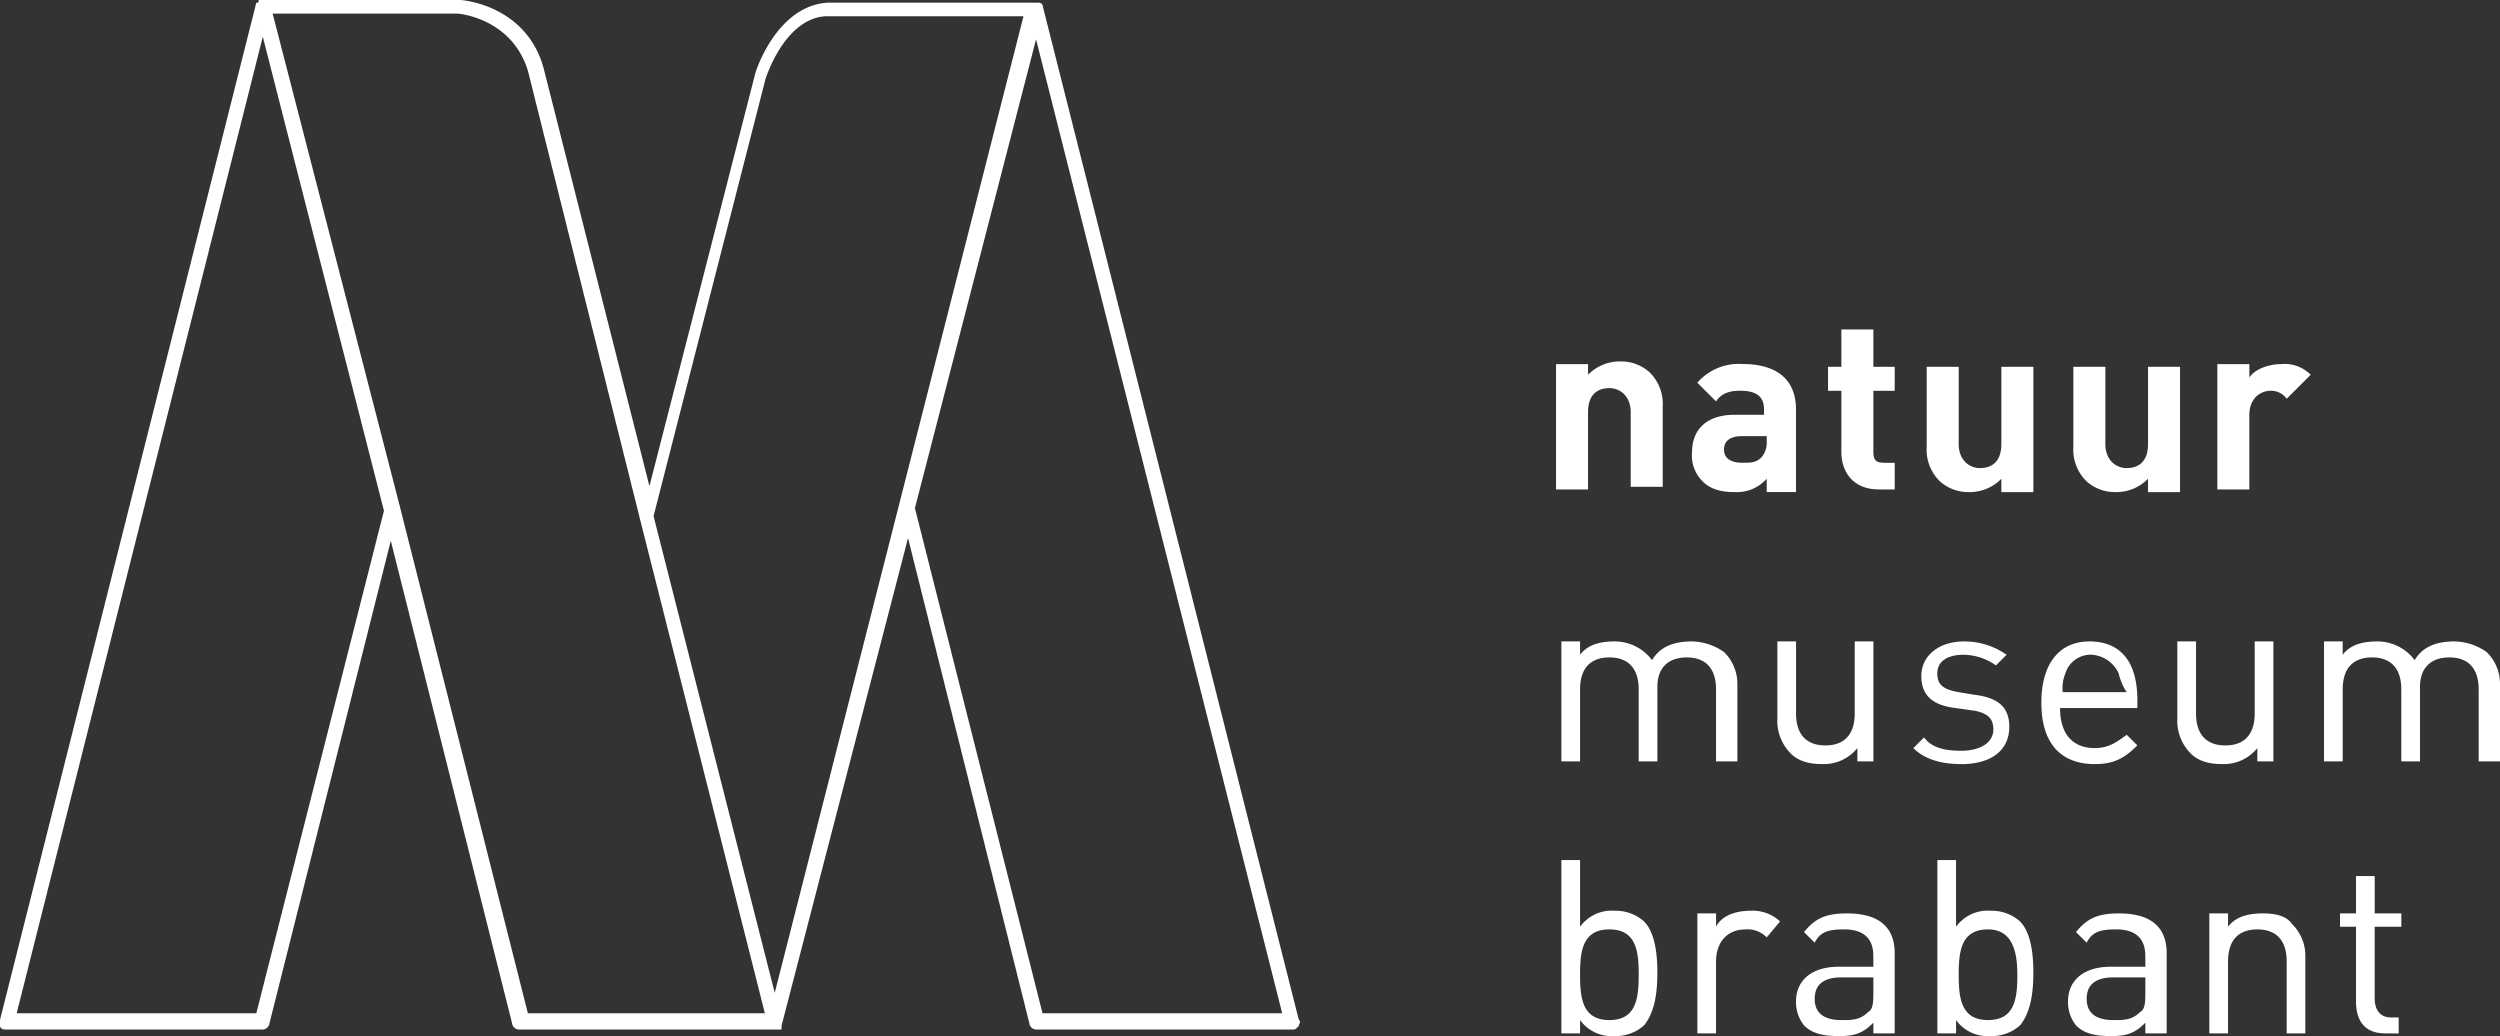
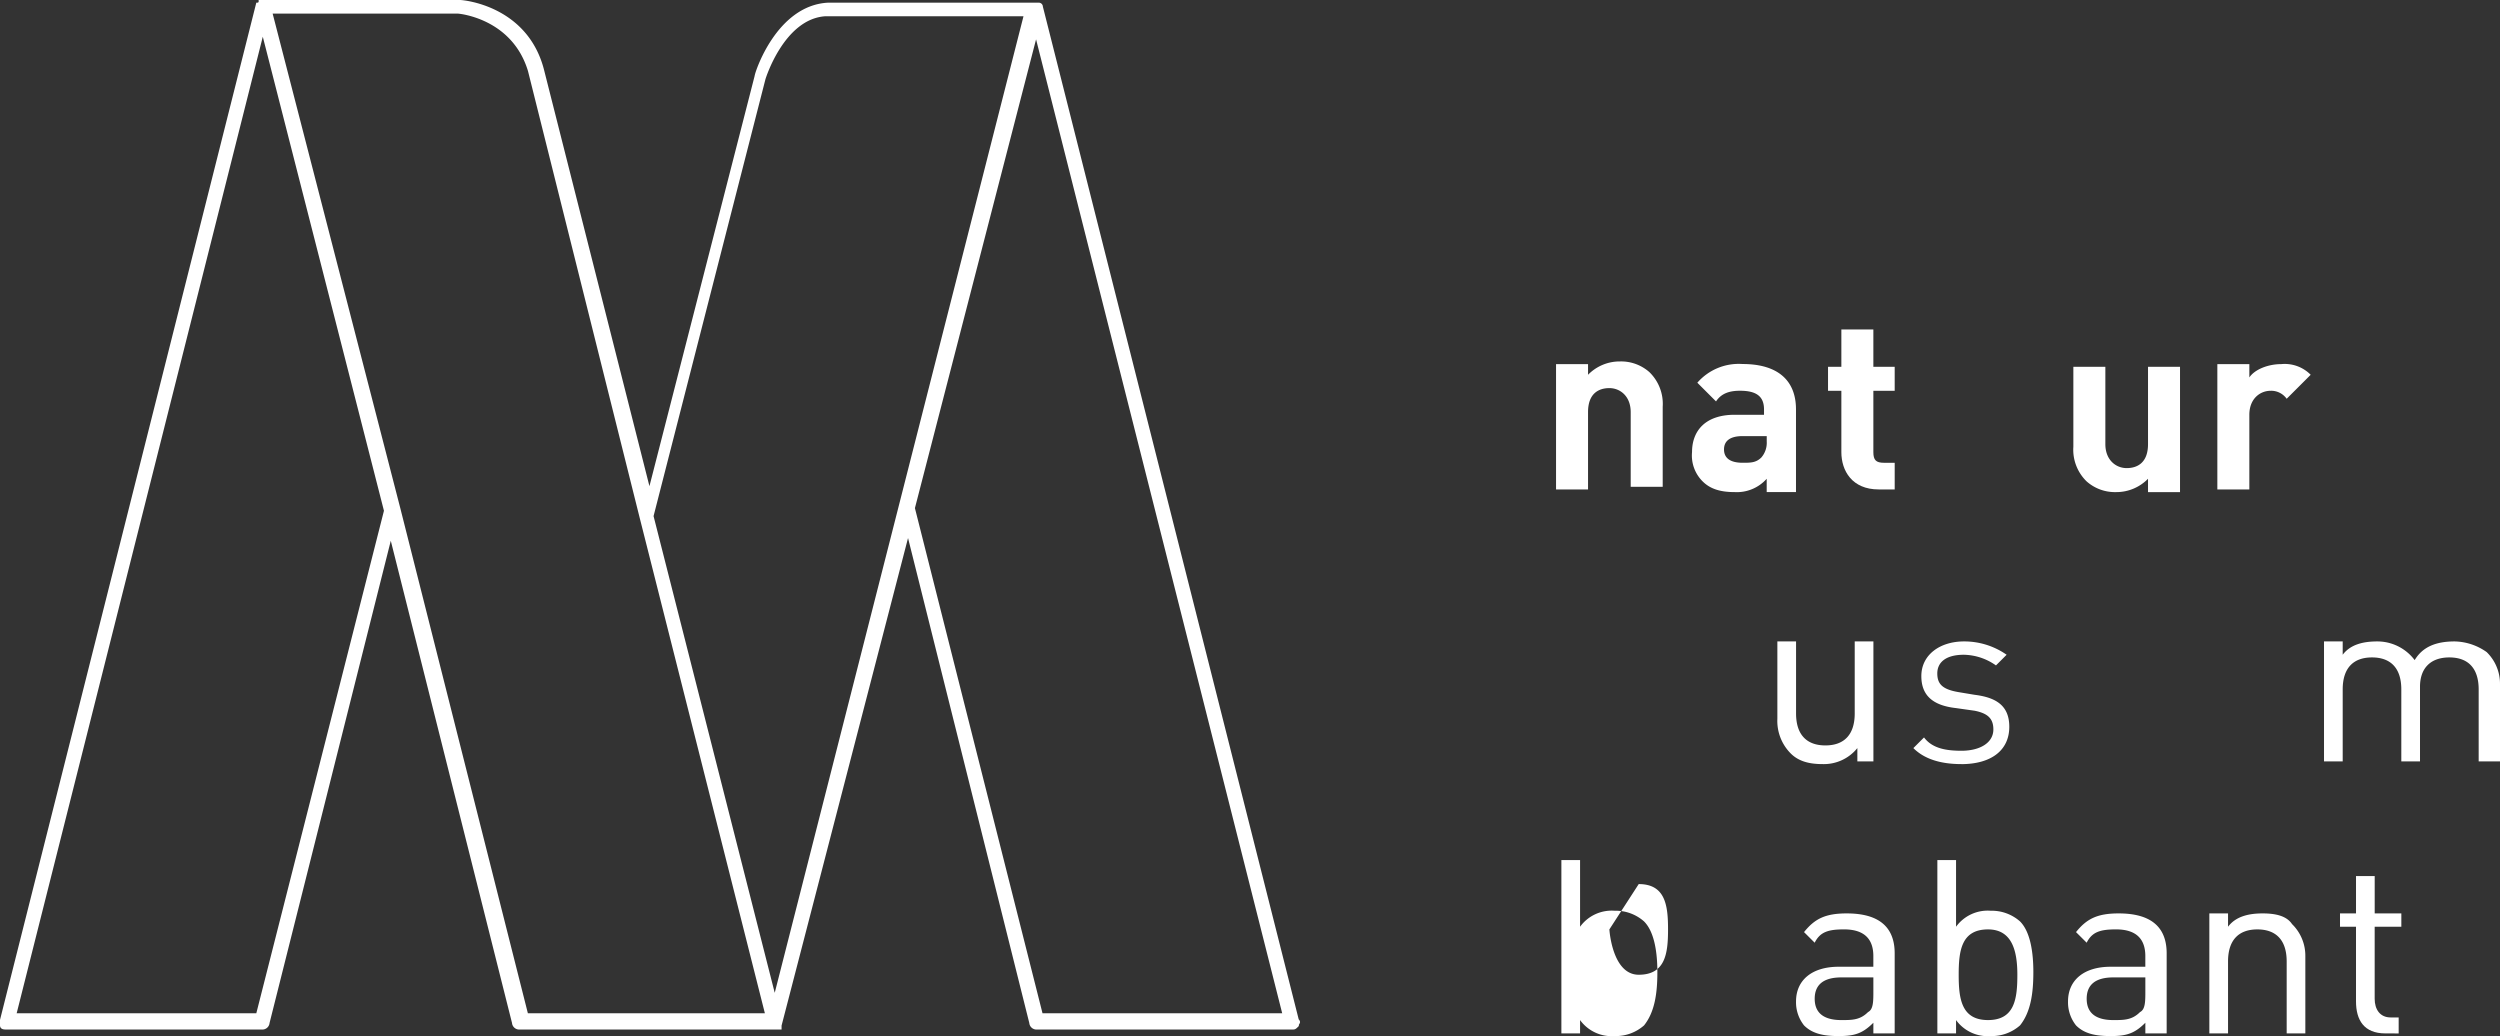
<svg xmlns="http://www.w3.org/2000/svg" width="427.973" height="177.365" viewBox="0 0 427.973 177.365">
  <rect x="0" y="0" width="427.973" height="177.365" fill="#333333" stroke="none" />
  <defs>
    <style>
            .cls-1{fill:#fff}
        </style>
  </defs>
  <g id="logo_nmb_white" transform="translate(.25 .25)">
    <path id="Path_16" d="M71.081 35.411V22.173c0-2.739-1.826-4.108-3.652-4.108s-3.652.913-3.652 4.108v13.238H58.3V13.956h5.478v1.826a7.559 7.559 0 0 1 5.478-2.282 7.3 7.3 0 0 1 5.021 1.826 7.559 7.559 0 0 1 2.282 5.934v13.695h-5.478z" class="cls-1" transform="translate(207.828 48.125)" />
    <path id="Path_17" d="M76.181 25.925h-4.108c-2.282 0-3.2.913-3.2 2.282s.913 2.282 3.2 2.282c1.369 0 2.282 0 3.2-.913a3.859 3.859 0 0 0 .913-2.739v-.913zm0 9.13v-1.826a6.839 6.839 0 0 1-5.481 2.282c-2.282 0-4.108-.456-5.478-1.826a6.235 6.235 0 0 1-1.822-5.021c0-3.652 2.282-6.391 7.3-6.391h5.021v-.913c0-2.282-1.369-3.2-4.108-3.2-1.826 0-3.2.456-4.108 1.826l-3.2-3.2a9.4 9.4 0 0 1 7.76-3.2c5.934 0 9.13 2.739 9.13 7.76v14.165h-5.014z" class="cls-1" transform="translate(226.009 48.481)" />
    <path id="Path_18" d="M77.173 39.689c-4.565 0-6.391-3.2-6.391-6.391V22.8H68.5v-4.109h2.282V12.3h5.478v6.391h3.652V22.8H76.26v10.5c0 1.369.456 1.826 1.826 1.826h1.826v4.565z" class="cls-1" transform="translate(244.189 43.847)" />
-     <path id="Path_19" d="M84.981 34.7v-1.828a7.56 7.56 0 0 1-5.481 2.283 7.3 7.3 0 0 1-5.021-1.826 7.559 7.559 0 0 1-2.279-5.935V13.7h5.478v13.238c0 2.739 1.826 4.108 3.652 4.108s3.652-.913 3.652-4.108V13.7h5.478v21.455h-5.479z" class="cls-1" transform="translate(257.379 48.838)" />
    <path id="Path_20" d="M90.481 34.7v-1.828A7.56 7.56 0 0 1 85 35.155a7.3 7.3 0 0 1-5.021-1.826 7.559 7.559 0 0 1-2.279-5.935V13.7h5.478v13.238c0 2.739 1.826 4.108 3.652 4.108s3.652-.913 3.652-4.108V13.7h5.478v21.455h-5.479z" class="cls-1" transform="translate(276.986 48.838)" />
    <path id="Path_21" d="M94.968 19.534a3.254 3.254 0 0 0-2.739-1.369c-1.826 0-3.652 1.369-3.652 4.108v12.782H83.1V13.6h5.478v2.282c.913-1.369 3.2-2.282 5.478-2.282a6.235 6.235 0 0 1 5.021 1.826z" class="cls-1" transform="translate(296.236 48.481)" />
-     <path id="Path_22" d="M84.976 44.542V32.217c0-3.652-1.826-5.478-5.021-5.478s-5.021 1.826-5.021 5.021v12.782h-3.2V32.217c0-3.652-1.826-5.478-5.021-5.478S61.7 28.565 61.7 32.217v12.325h-3.2V24h3.2v2.282C63.065 24.456 65.347 24 67.63 24a7.987 7.987 0 0 1 6.391 3.2c1.369-2.282 3.652-3.2 6.847-3.2a9.788 9.788 0 0 1 5.478 1.826 7.559 7.559 0 0 1 2.282 5.474v13.242z" class="cls-1" transform="translate(208.541 85.555)" />
    <path id="Path_23" d="M80.294 44.542v-2.283A7.361 7.361 0 0 1 74.36 45c-2.282 0-4.108-.456-5.478-1.826a7.886 7.886 0 0 1-2.282-5.936V24h3.2v12.325c0 3.652 1.826 5.478 5.021 5.478s5.021-1.826 5.021-5.478V24h3.2v20.542z" class="cls-1" transform="translate(237.416 85.555)" />
    <path id="Path_24" d="M79.917 45q-5.478 0-8.217-2.739l1.826-1.826c1.369 1.826 3.652 2.282 6.391 2.282 3.2 0 5.478-1.369 5.478-3.652 0-1.826-.913-2.739-3.2-3.2L79 35.412c-4.108-.456-5.934-2.282-5.934-5.478 0-3.652 3.2-5.934 7.3-5.934a12.63 12.63 0 0 1 7.3 2.282l-1.826 1.826a9.788 9.788 0 0 0-5.478-1.826c-3.2 0-4.565 1.369-4.565 3.2s.913 2.739 3.652 3.2l2.739.456c3.652.456 5.934 1.826 5.934 5.478 0 4.108-3.2 6.391-8.217 6.391" class="cls-1" transform="translate(255.597 85.555)" />
-     <path id="Path_25" d="M89.738 29.478a5.5 5.5 0 0 0-4.565-3.2 4.535 4.535 0 0 0-4.565 3.2 6.769 6.769 0 0 0-.456 3.2h10.955a9.666 9.666 0 0 1-1.369-3.2M79.7 35.412c0 4.565 2.282 6.847 5.934 6.847 2.282 0 3.652-.913 5.478-2.282l1.821 1.823c-2.282 2.282-4.108 3.2-7.3 3.2-5.478 0-9.13-3.2-9.13-10.5 0-6.847 3.2-10.5 8.217-10.5 5.478 0 8.217 3.652 8.217 10.043v1.369z" class="cls-1" transform="translate(272.708 85.555)" />
-     <path id="Path_26" d="M95.294 44.542v-2.283A7.361 7.361 0 0 1 89.36 45c-2.282 0-4.108-.456-5.478-1.826a7.886 7.886 0 0 1-2.282-5.936V24h3.2v12.325c0 3.652 1.826 5.478 5.021 5.478s5.021-1.826 5.021-5.478V24h3.2v20.542z" class="cls-1" transform="translate(290.888 85.555)" />
    <path id="Path_27" d="M113.576 44.542V32.217c0-3.652-1.826-5.478-5.021-5.478s-5.021 1.826-5.021 5.021v12.782h-3.2V32.217c0-3.652-1.826-5.478-5.021-5.478S90.3 28.565 90.3 32.217v12.325h-3.2V24h3.2v2.282C91.665 24.456 93.947 24 96.23 24a7.987 7.987 0 0 1 6.391 3.2c1.369-2.282 3.652-3.2 6.847-3.2a9.788 9.788 0 0 1 5.478 1.826 7.559 7.559 0 0 1 2.282 5.478v13.238z" class="cls-1" transform="translate(310.495 85.555)" />
-     <path id="Path_28" d="M66.717 44.068c-4.565 0-5.021 3.652-5.021 7.76s.456 7.76 5.021 7.76 5.021-3.652 5.021-7.76-.456-7.76-5.021-7.76M72.651 60.5a7.3 7.3 0 0 1-5.021 1.826 6.693 6.693 0 0 1-5.93-2.737v2.282h-3.2V32.2h3.2v11.412a6.694 6.694 0 0 1 5.934-2.739 7.3 7.3 0 0 1 5.017 1.827c1.826 1.826 2.282 5.478 2.282 8.673 0 3.652-.456 6.847-2.282 9.13" class="cls-1" transform="translate(208.541 114.787)" />
-     <path id="Path_29" d="M75.469 38.665a4.493 4.493 0 0 0-3.652-1.365c-3.2 0-5.021 2.282-5.021 5.478V55.1H63.6V34.556h3.2v2.282c.913-1.826 3.2-2.739 5.934-2.739a6.865 6.865 0 0 1 5.021 1.826z" class="cls-1" transform="translate(226.722 121.56)" />
+     <path id="Path_28" d="M66.717 44.068s.456 7.76 5.021 7.76 5.021-3.652 5.021-7.76-.456-7.76-5.021-7.76M72.651 60.5a7.3 7.3 0 0 1-5.021 1.826 6.693 6.693 0 0 1-5.93-2.737v2.282h-3.2V32.2h3.2v11.412a6.694 6.694 0 0 1 5.934-2.739 7.3 7.3 0 0 1 5.017 1.827c1.826 1.826 2.282 5.478 2.282 8.673 0 3.652-.456 6.847-2.282 9.13" class="cls-1" transform="translate(208.541 114.787)" />
    <path id="Path_30" d="M80.538 45.156H75.06c-3.2 0-4.565 1.369-4.565 3.652s1.369 3.652 4.565 3.652c1.826 0 3.2 0 4.565-1.369.913-.456.913-1.826.913-3.652zm0 9.586v-1.826c-1.826 1.826-3.2 2.282-5.934 2.282s-4.565-.456-5.934-1.826a6.373 6.373 0 0 1-1.37-4.108c0-3.652 2.739-5.934 7.3-5.934h5.934V41.5c0-2.739-1.369-4.565-5.021-4.565-2.739 0-4.108.456-5.021 2.282L68.669 37.4c1.826-2.282 3.652-3.2 7.3-3.2q8.217 0 8.217 6.847v13.695h-3.648z" class="cls-1" transform="translate(239.912 121.916)" />
    <path id="Path_31" d="M81.273 44.068c-4.565 0-5.021 3.652-5.021 7.76s.456 7.76 5.021 7.76 5.021-3.652 5.021-7.76-.913-7.76-5.021-7.76M86.751 60.5a7.3 7.3 0 0 1-5.021 1.826 6.694 6.694 0 0 1-5.93-2.737v2.282h-3.2V32.2h3.2v11.412a6.694 6.694 0 0 1 5.934-2.739 7.3 7.3 0 0 1 5.017 1.827c1.826 1.826 2.282 5.478 2.282 8.673 0 3.652-.456 6.847-2.282 9.13" class="cls-1" transform="translate(258.805 114.787)" />
    <path id="Path_32" d="M90.738 45.156H85.26c-3.2 0-4.565 1.369-4.565 3.652s1.369 3.652 4.565 3.652c1.826 0 3.2 0 4.565-1.369.913-.456.913-1.826.913-3.652zm0 9.586v-1.826c-1.826 1.826-3.2 2.282-5.934 2.282s-4.565-.456-5.934-1.826a6.373 6.373 0 0 1-1.37-4.108c0-3.652 2.739-5.934 7.3-5.934h5.934V41.5c0-2.739-1.369-4.565-5.021-4.565-2.739 0-4.108.456-5.021 2.282L78.869 37.4c1.826-2.282 3.652-3.2 7.3-3.2q8.217 0 8.217 6.847v13.695h-3.648z" class="cls-1" transform="translate(276.273 121.916)" />
    <path id="Path_33" d="M96.038 54.742V42.417c0-3.652-1.826-5.478-5.021-5.478S86 38.765 86 42.417v12.325h-3.2V34.2H86v2.282c1.369-1.826 3.652-2.282 5.934-2.282s4.108.456 5.021 1.826a7.56 7.56 0 0 1 2.278 5.474v13.242h-3.2z" class="cls-1" transform="translate(295.166 121.916)" />
    <path id="Path_34" d="M95.46 59.732c-3.652 0-5.021-2.282-5.021-5.478V41.473H87.7v-2.282h2.739V32.8h3.2v6.391H98.2v2.282h-4.566V53.8c0 1.826.913 3.2 2.739 3.2h1.369v2.739z" class="cls-1" transform="translate(312.634 116.926)" />
    <path id="Path_35" fill="#fff" stroke="#fff" stroke-width="0.5px" d="M178.028.913a.447.447 0 0 0-.456-.456h-36.063c-8.673.456-12.325 11.869-12.325 12.325l-18.259 71.21-18.259-72.123C89.927.913 78.971 0 78.515 0H44.279a.447.447 0 0 1-.456.456L0 174.376v.913c0 .456.456.456.913.456h43.822a.982.982 0 0 0 .913-.913l21-83.536 21 83.536a.982.982 0 0 0 .913.913h44.735v-.456L155.2 90.84l21 83.992a.982.982 0 0 0 .913.913h43.822c.456 0 .456 0 .913-.456 0-.456.456-.456 0-.913zM43.822 173.463H2.282L44.735 5.021l21 82.167zm46.1 0L68.016 86.731 46.1 1.826h31.958c.456 0 9.586.913 12.325 10.043l19.172 76.689 21.455 84.905zm42.453-2.739l-21-82.623 19.172-74.863s3.2-10.5 10.5-10.956h34.236zm45.648 2.739l-21.907-86.732 21-81.254 42.453 167.985z" />
  </g>
</svg>